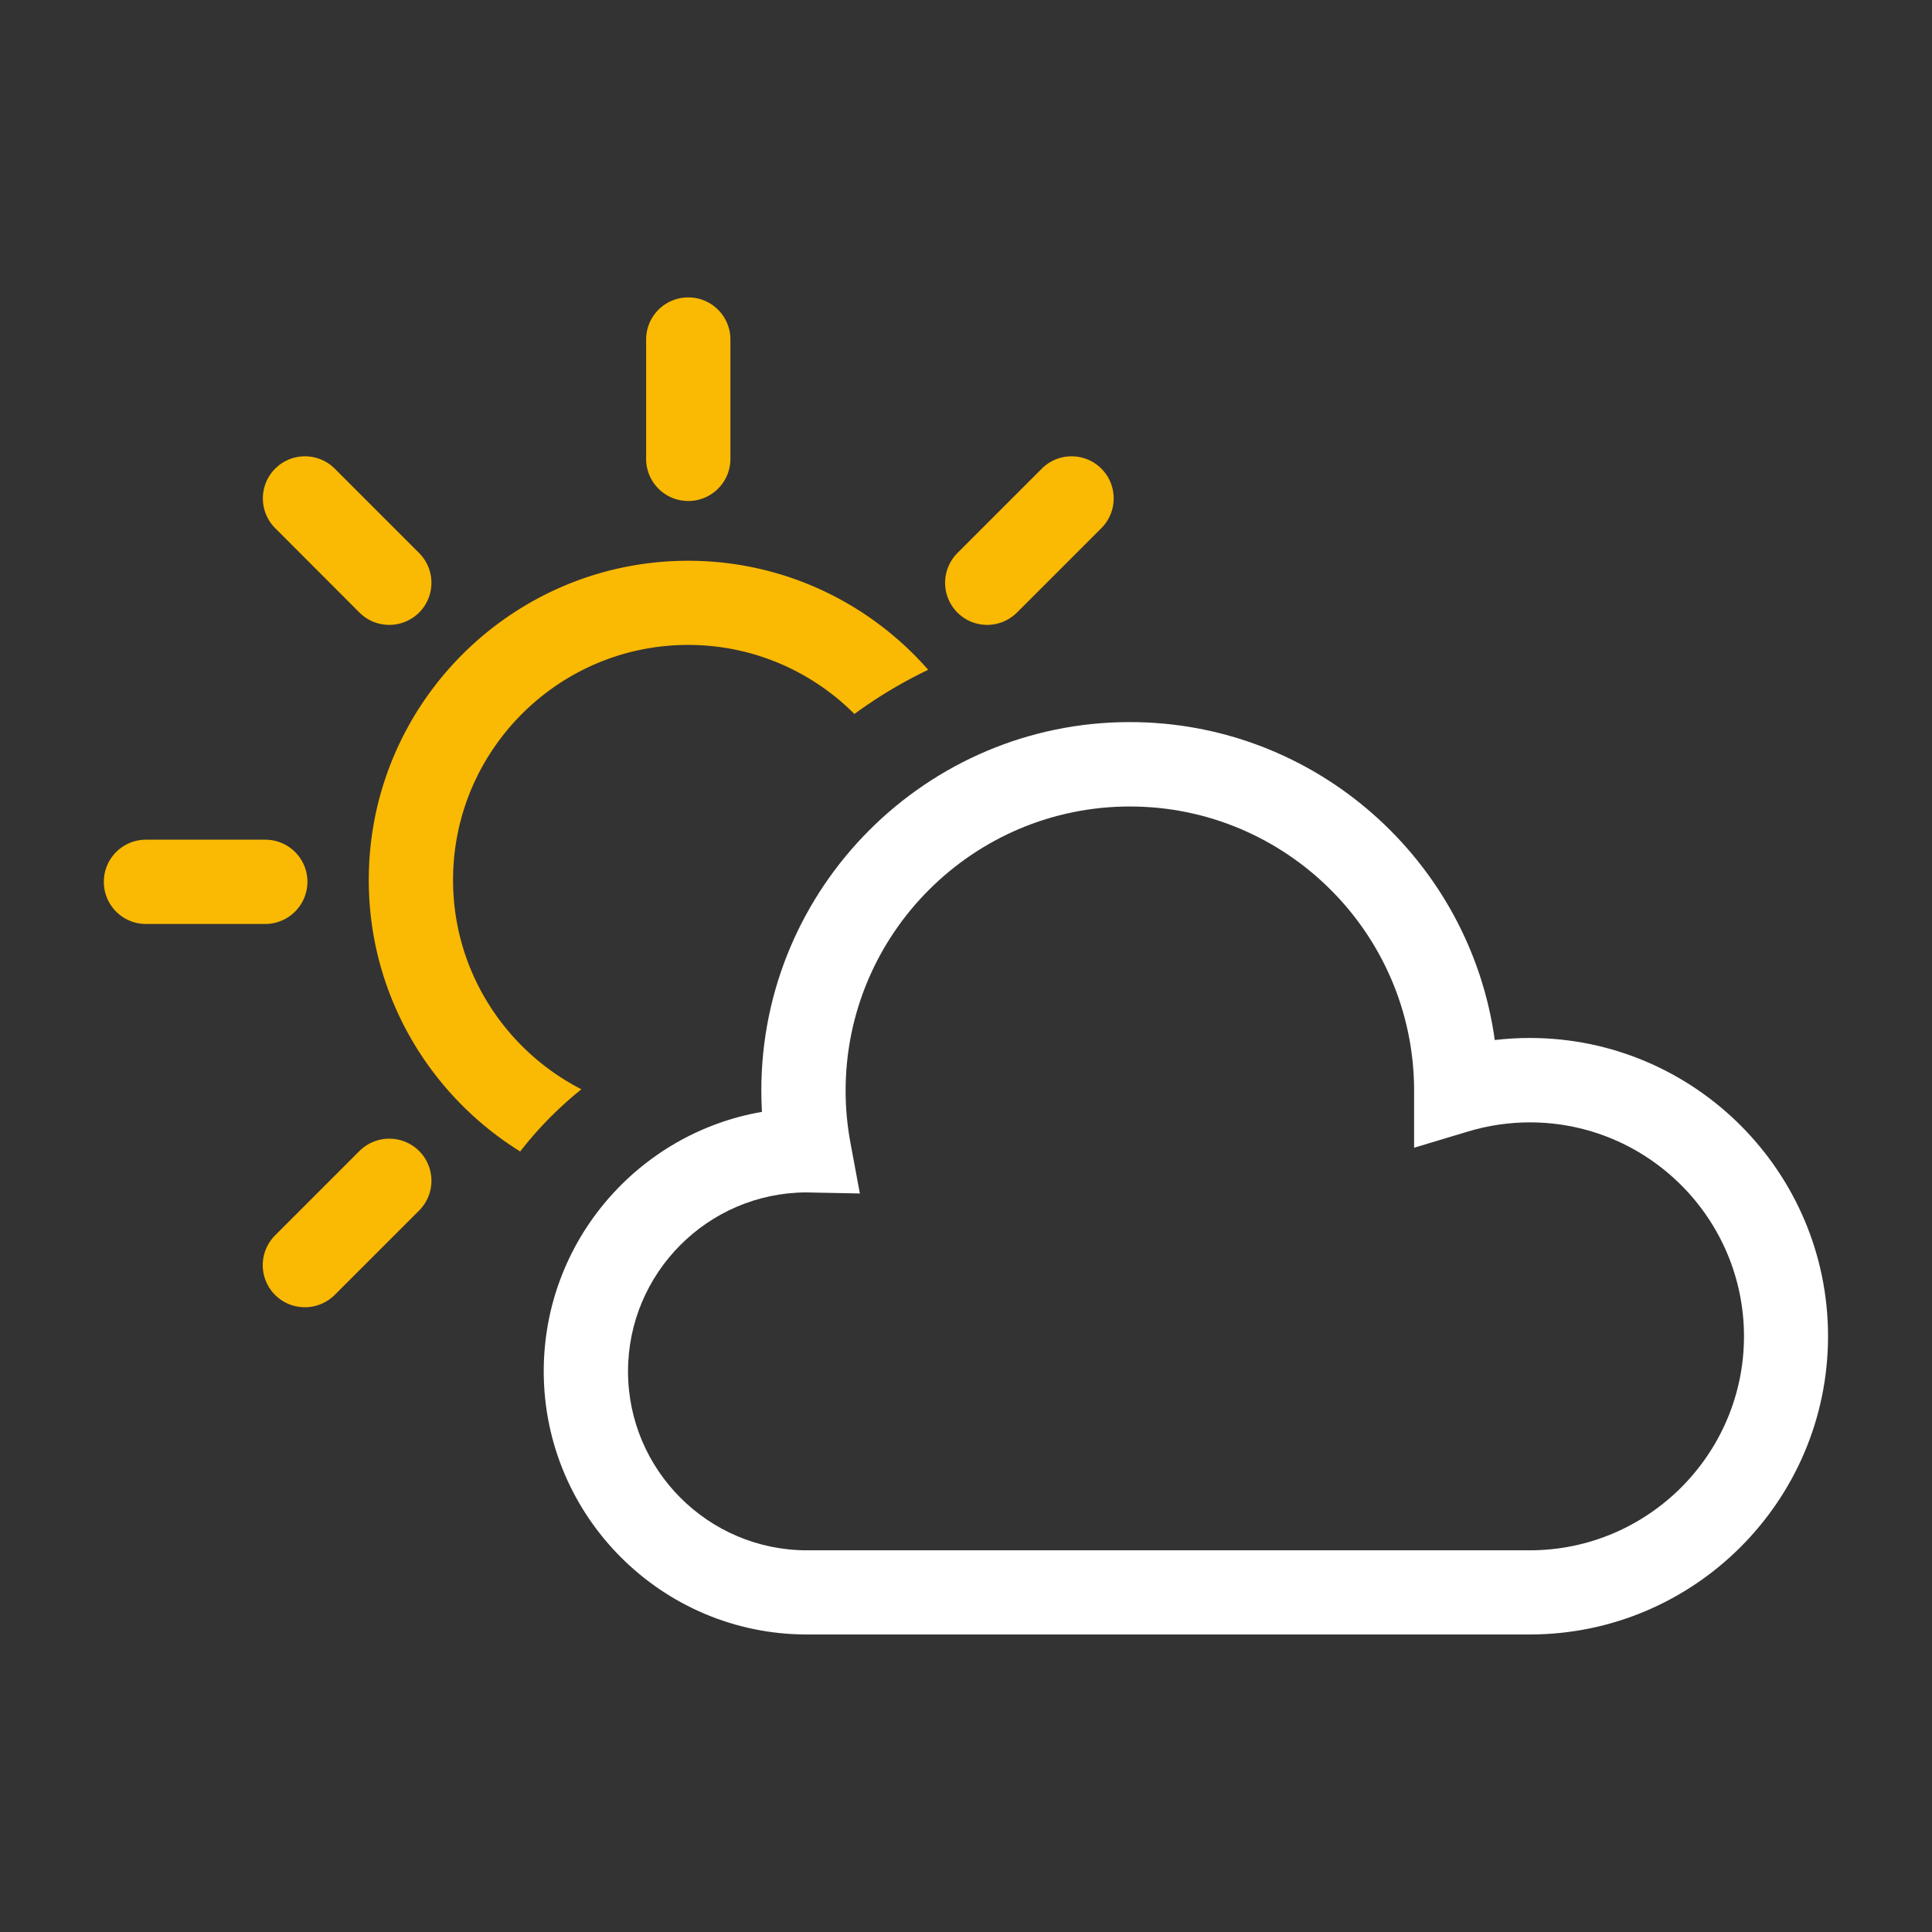
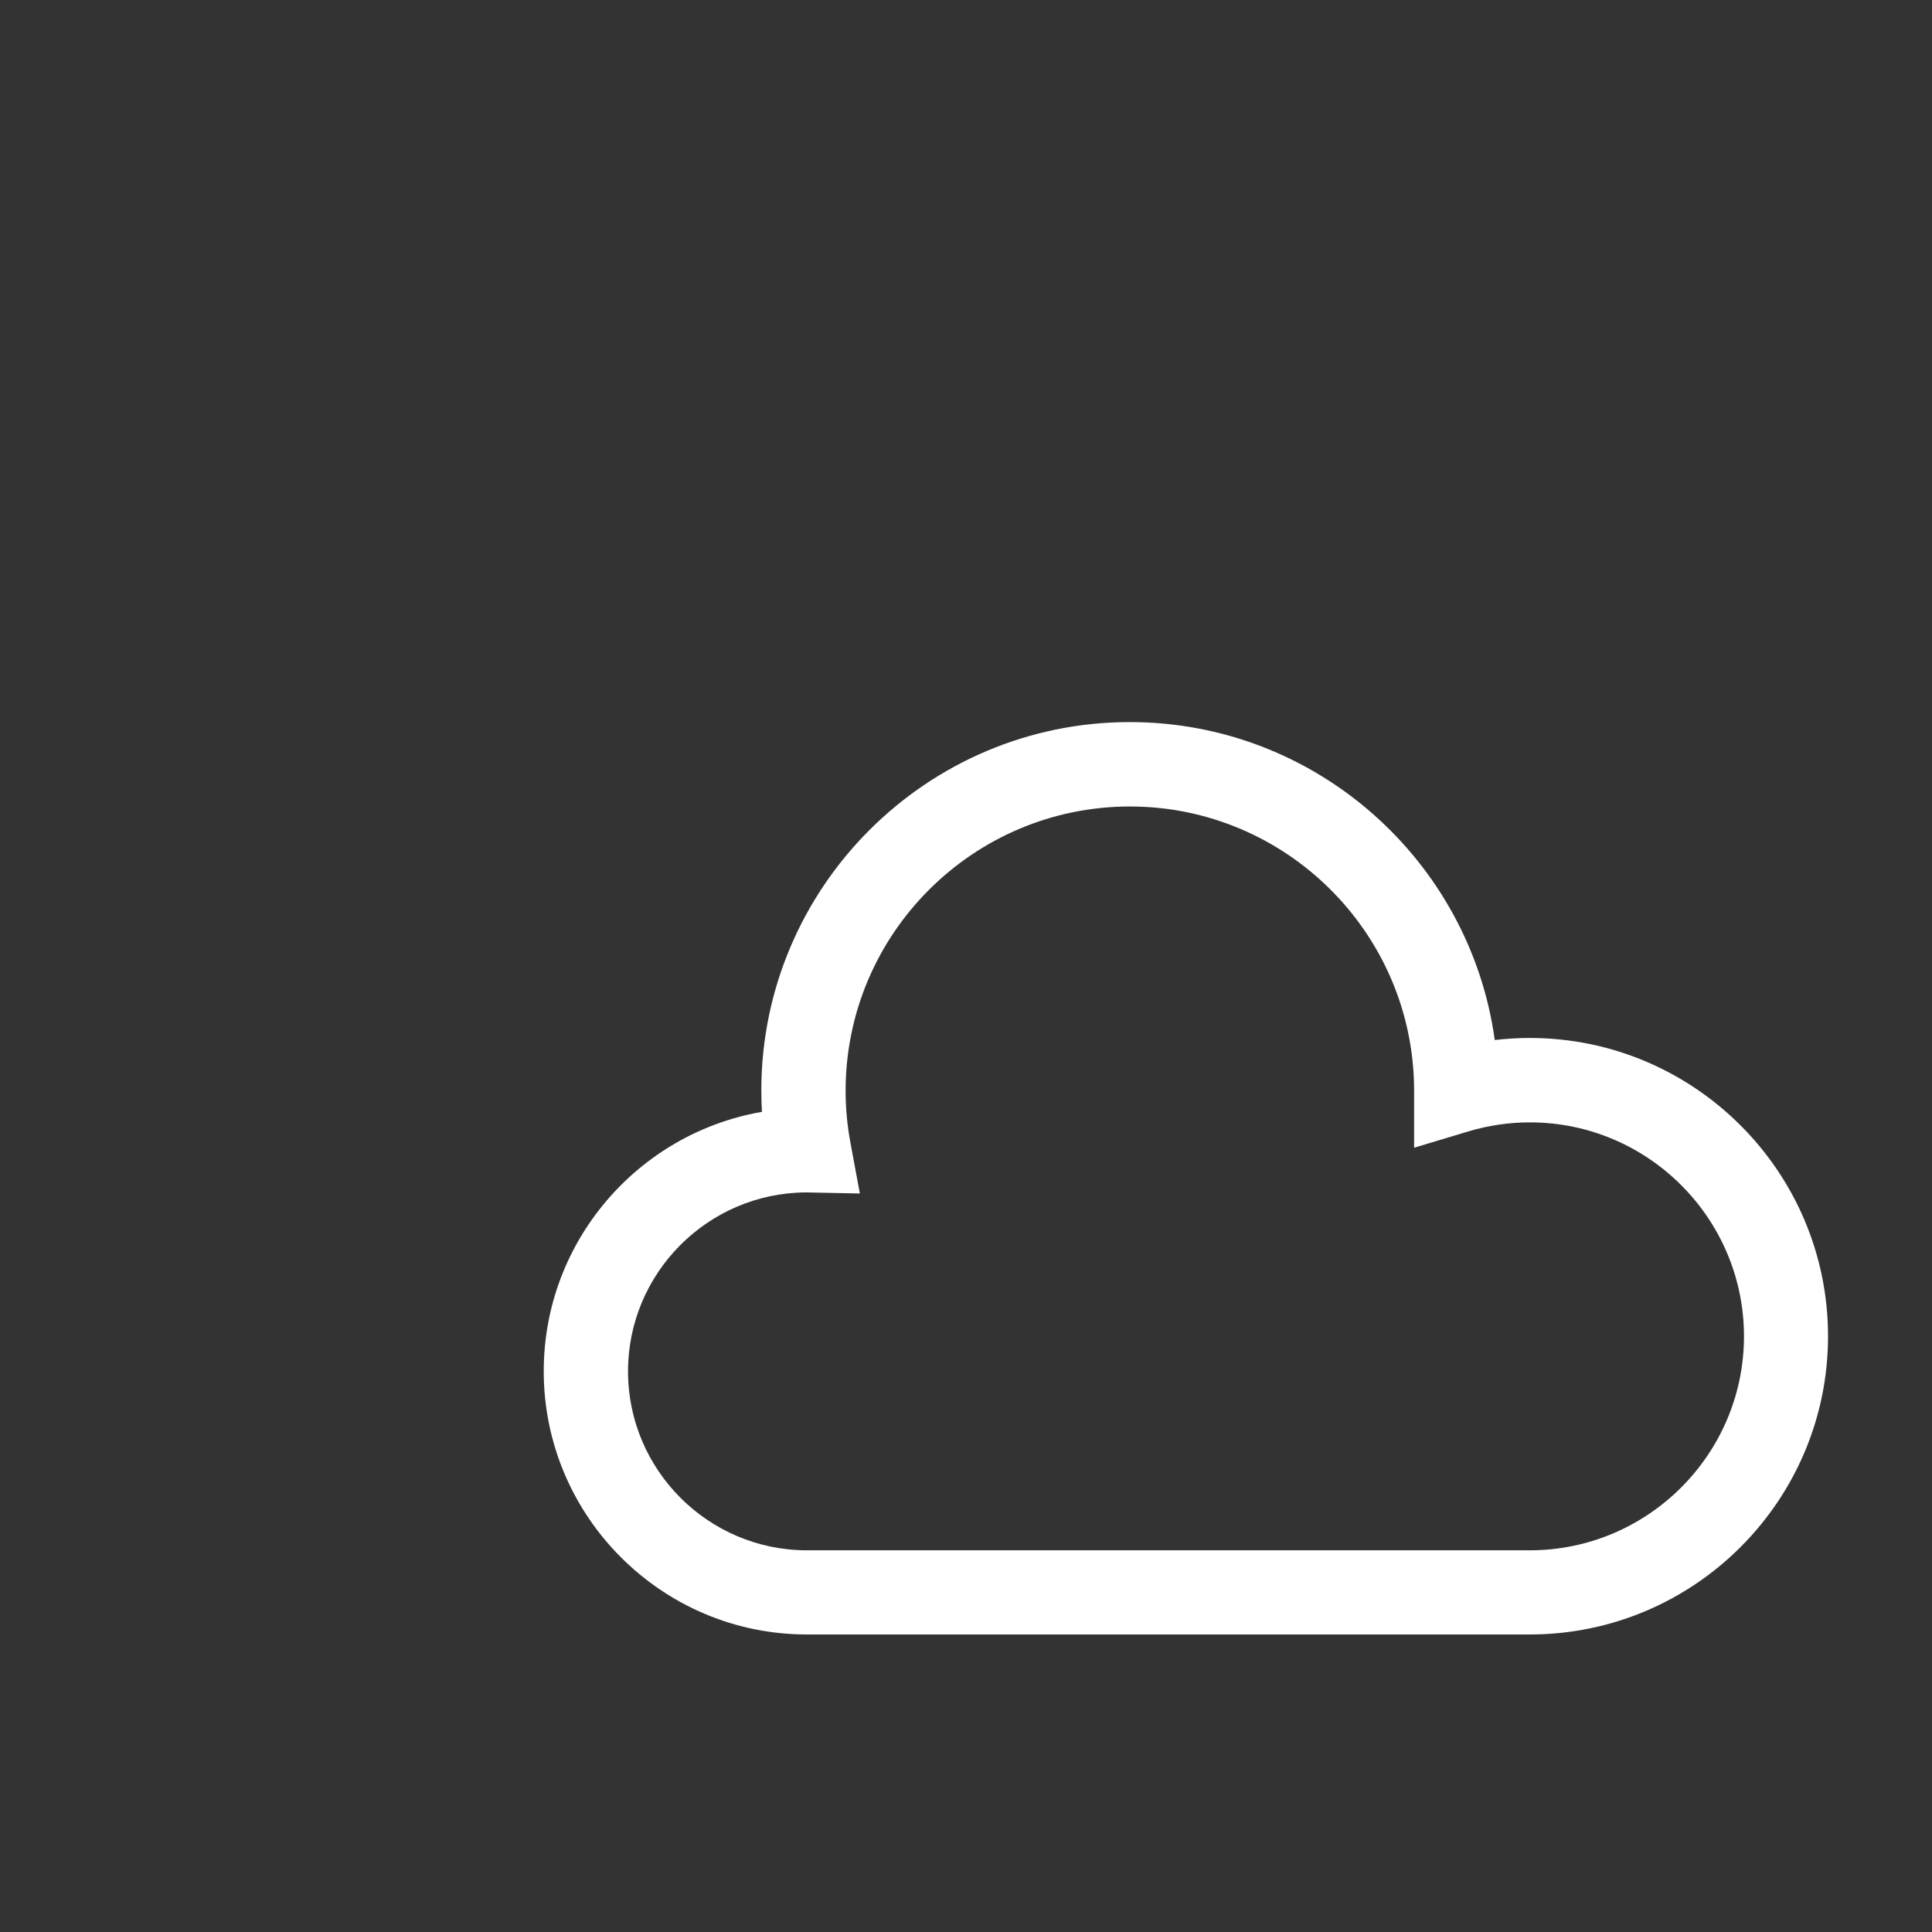
<svg xmlns="http://www.w3.org/2000/svg" version="1.1" id="Calque_1" x="0" y="0" viewBox="0 0 160 160" xml:space="preserve">
  <rect x="0" y="0" width="160" height="160" fill="#333333" stroke="none" />
  <g id="Layer_1">
-     <path d="M25.46 73.03c0-1.93-1.56-3.49-3.49-3.49h-9.88c-1.93 0-3.49 1.56-3.49 3.49s1.56 3.49 3.49 3.49h9.88a3.5 3.5 0 003.49-3.49zM57 41.49c1.93 0 3.49-1.56 3.49-3.49v-9.88c0-1.93-1.56-3.49-3.49-3.49s-3.49 1.56-3.49 3.49V38c0 1.93 1.56 3.49 3.49 3.49zm-27.23 9.24c.68.68 1.57 1.02 2.47 1.02.89 0 1.78-.34 2.47-1.02a3.489 3.489 0 000-4.93l-6.99-6.99c-1.36-1.36-3.57-1.36-4.93 0s-1.36 3.57 0 4.93l6.98 6.99zm0 44.59l-6.99 6.99a3.489 3.489 0 000 4.93c.68.68 1.57 1.02 2.47 1.02.89 0 1.78-.34 2.47-1.02l6.99-6.99a3.489 3.489 0 000-4.93 3.5 3.5 0 00-4.94 0zm51.98-43.57c.89 0 1.78-.34 2.47-1.02l6.99-6.99c1.36-1.36 1.36-3.57 0-4.93s-3.57-1.36-4.93 0l-6.99 6.99a3.489 3.489 0 000 4.93c.68.68 1.57 1.02 2.46 1.02zm-33.6 38.46c-6.3-3.23-10.63-9.78-10.63-17.33 0-10.74 8.74-19.47 19.47-19.47 5.37 0 10.25 2.19 13.77 5.72 1.91-1.4 3.95-2.63 6.11-3.66-4.85-5.53-11.96-9.03-19.88-9.03-14.58 0-26.45 11.86-26.45 26.44 0 9.48 5.02 17.81 12.54 22.48 1.48-1.91 3.19-3.64 5.07-5.15z" fill="#fab902" />
    <path d="M126.69 85.96c-.97 0-1.94.06-2.9.17-2.05-14.85-14.82-26.33-30.23-26.33-16.82 0-30.51 13.69-30.51 30.51 0 .59.02 1.18.05 1.77-10.25 1.77-18.07 10.73-18.07 21.48 0 12.02 9.78 21.8 21.79 21.8h59.87c13.62 0 24.7-11.08 24.7-24.7s-11.08-24.7-24.7-24.7zm0 42.43H66.83c-8.17 0-14.82-6.65-14.82-14.82 0-8.14 6.6-14.77 14.73-14.82l4.47.09-.78-4.2c-.27-1.44-.4-2.89-.4-4.31 0-12.98 10.56-23.54 23.54-23.54 12.92 0 23.44 10.46 23.54 23.36v4.9l4.49-1.35c1.66-.5 3.38-.75 5.1-.75 9.77 0 17.73 7.95 17.73 17.73-.01 9.75-7.96 17.71-17.74 17.71z" fill="#fff" />
  </g>
</svg>